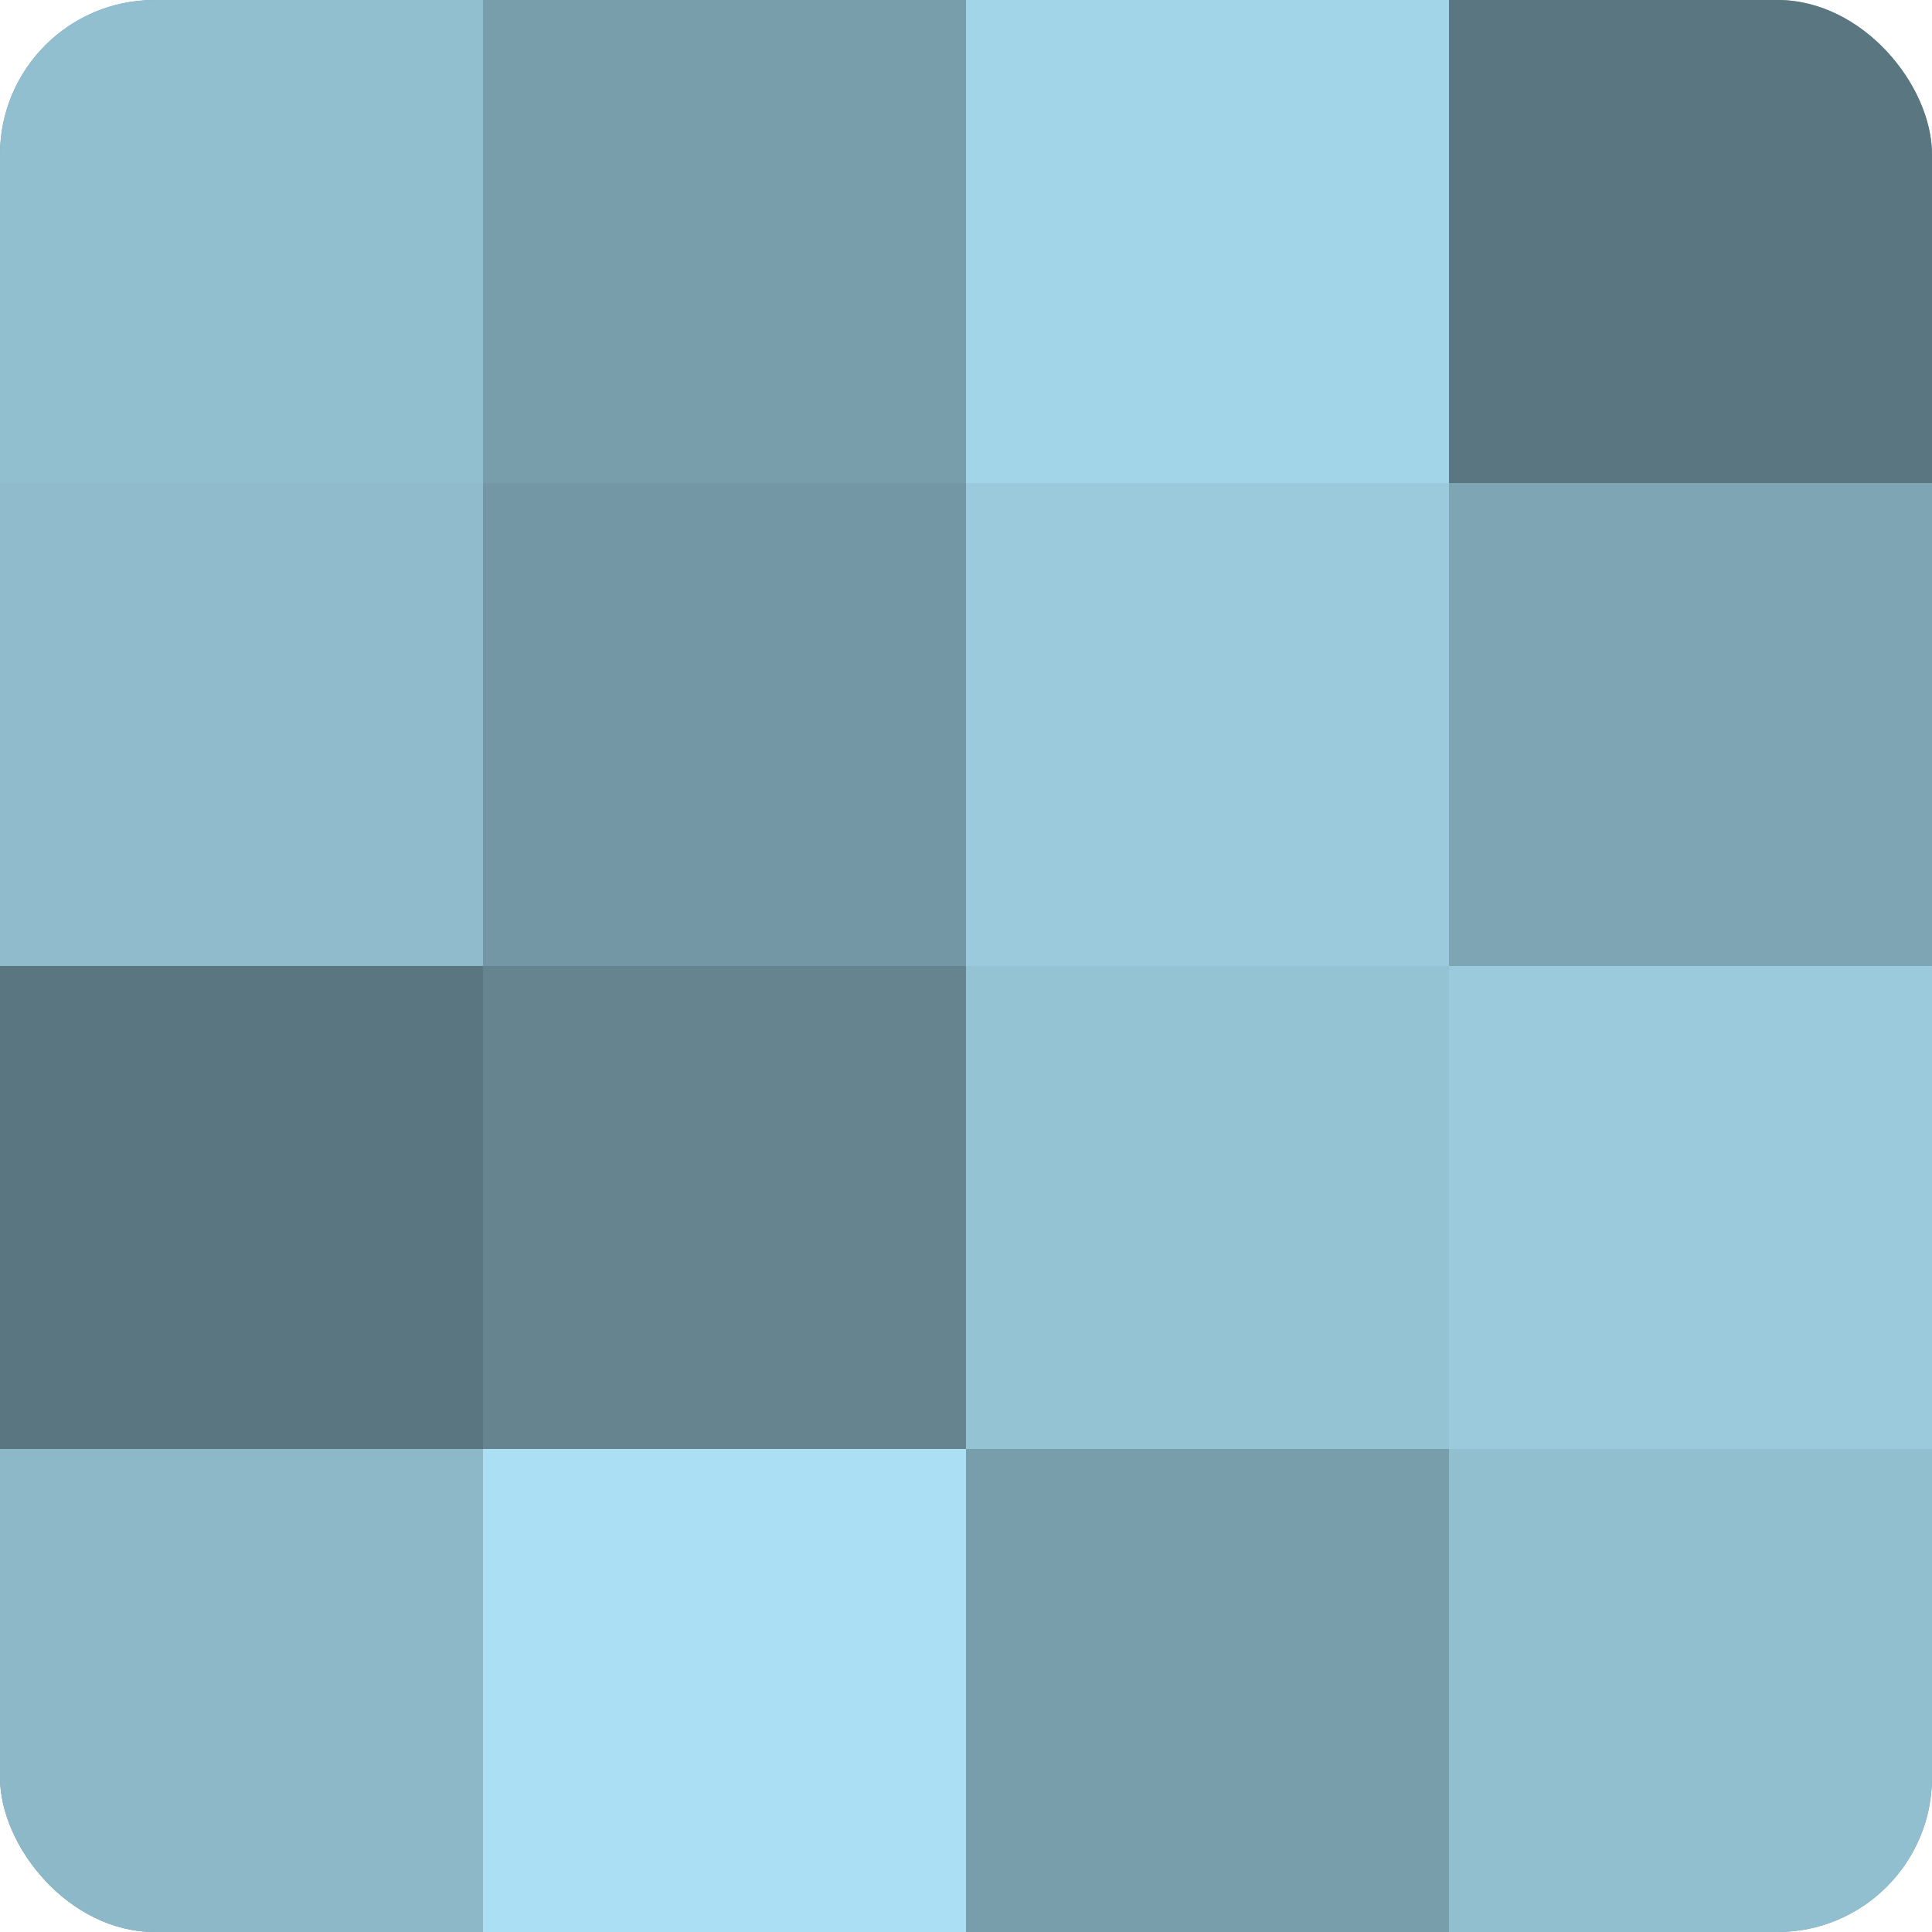
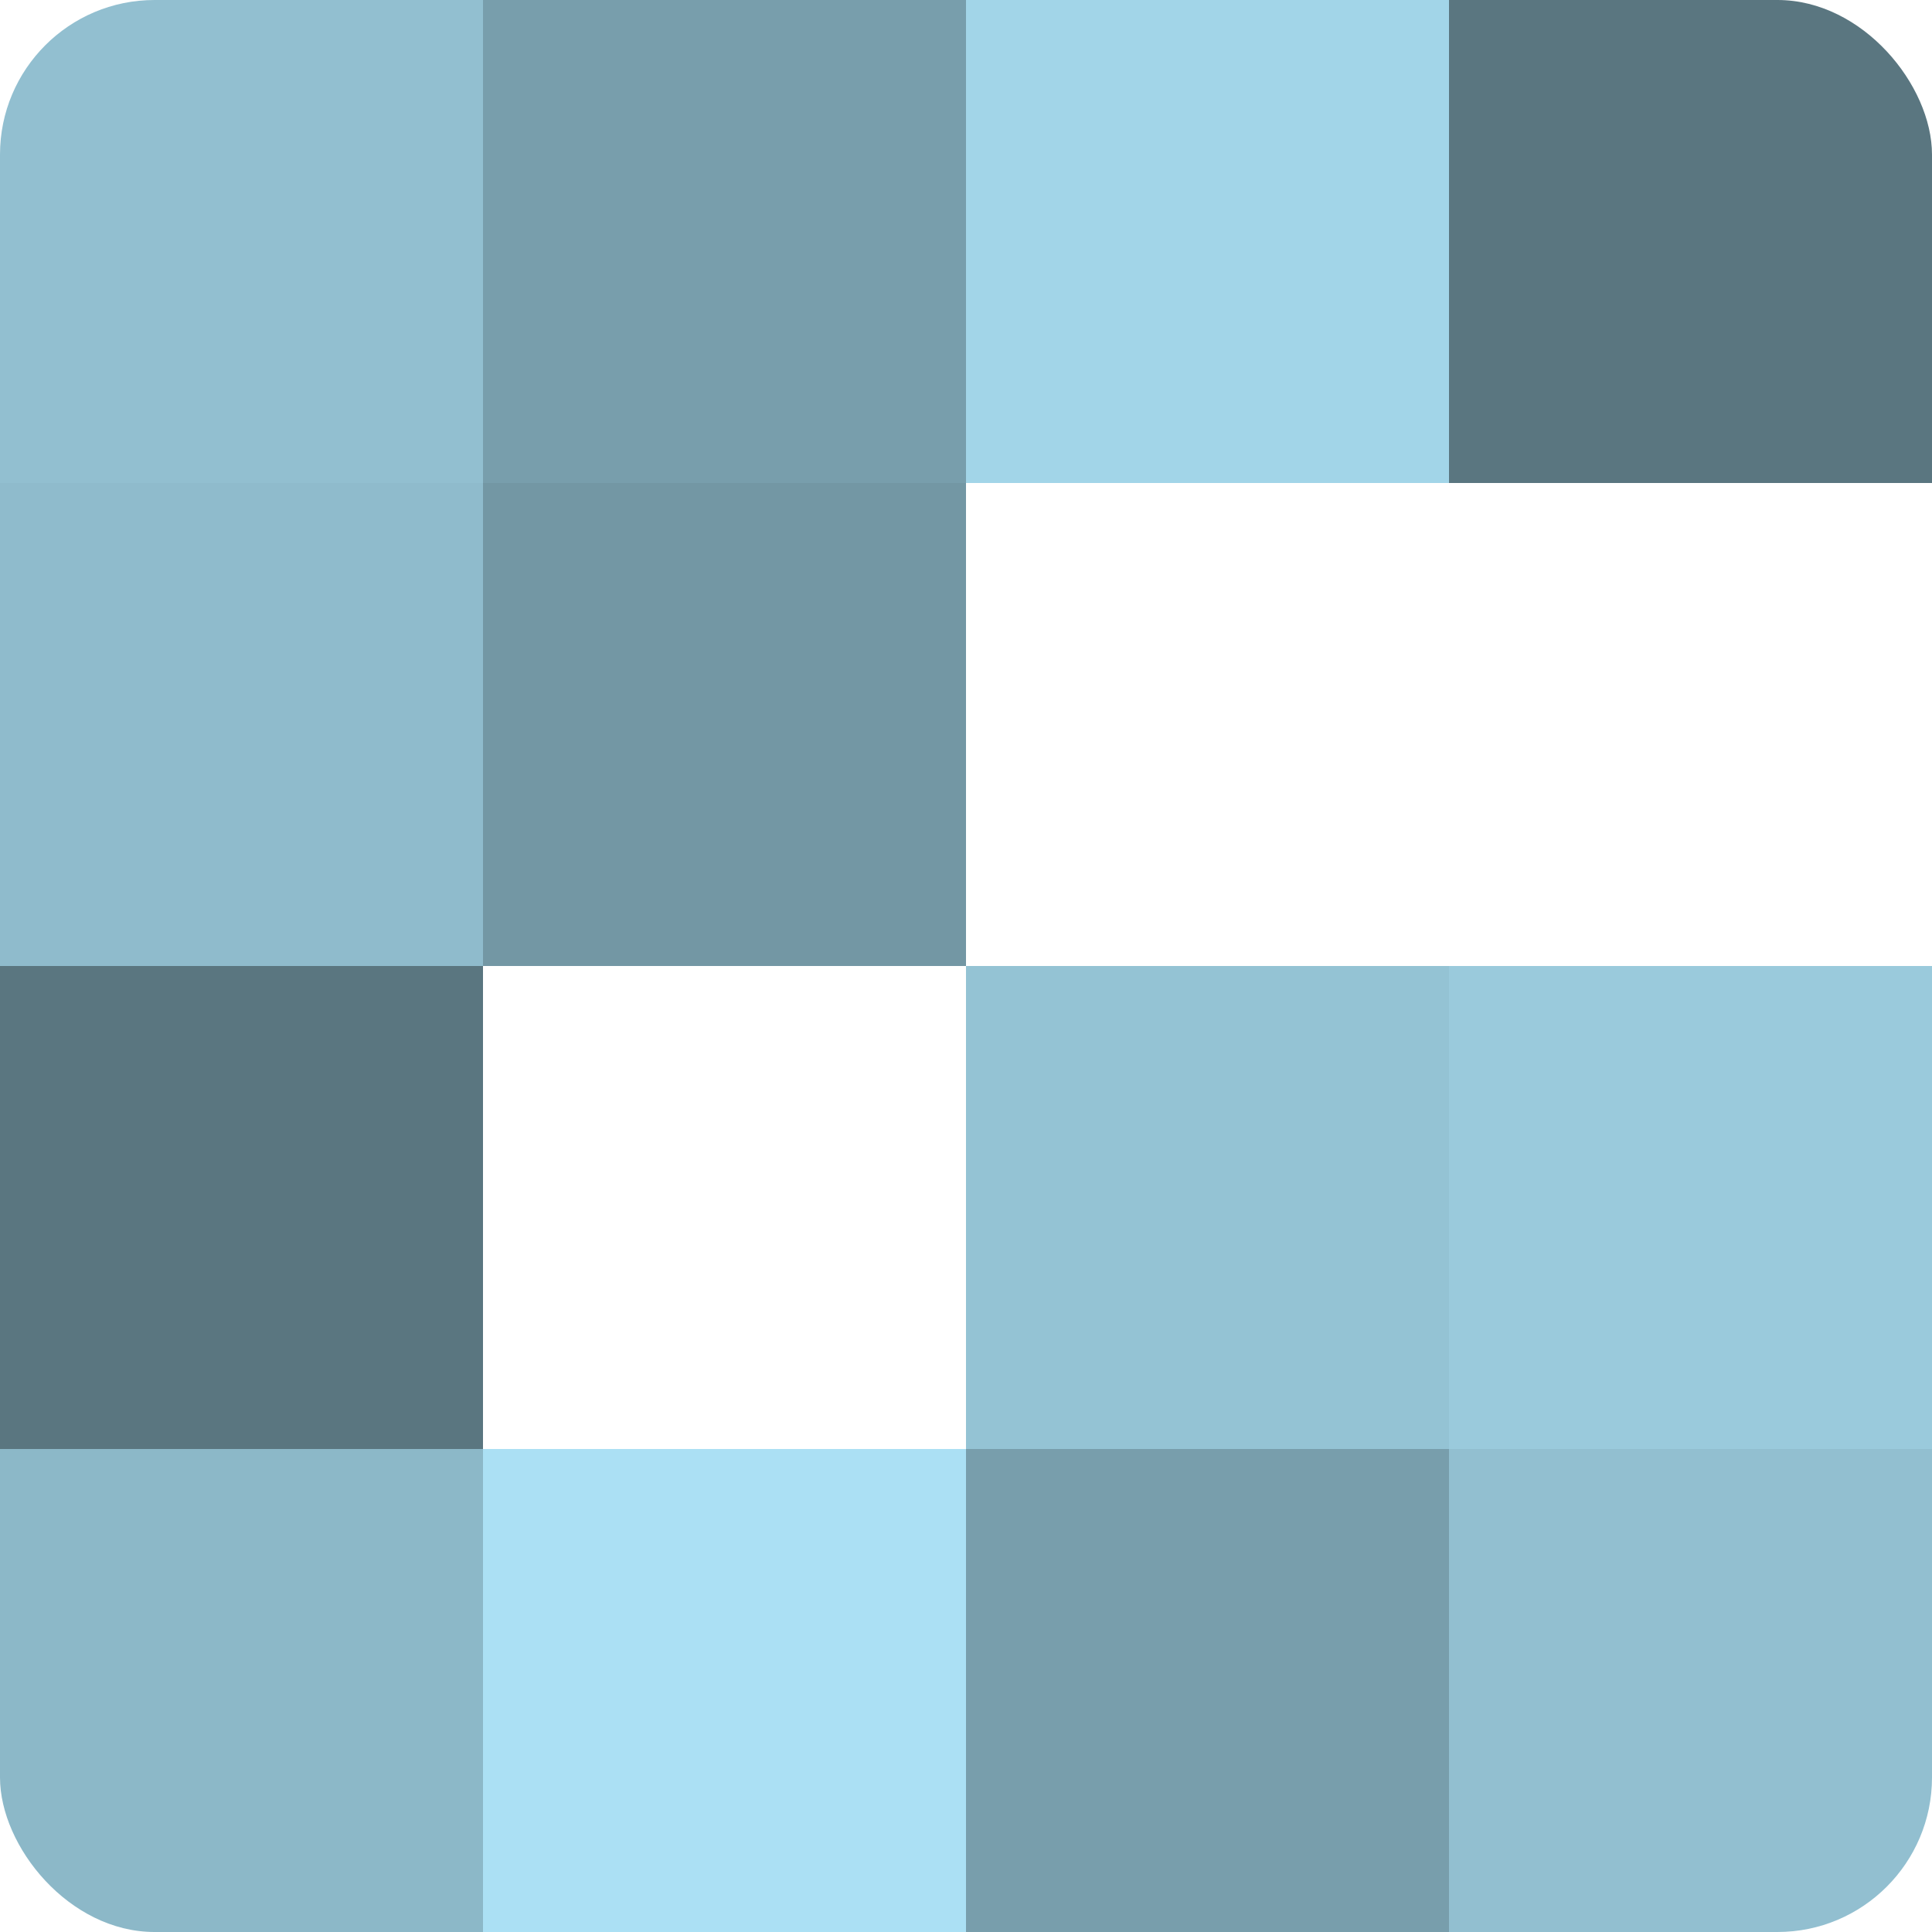
<svg xmlns="http://www.w3.org/2000/svg" width="80" height="80" viewBox="0 0 100 100" preserveAspectRatio="xMidYMid meet">
  <defs>
    <clipPath id="c" width="100" height="100">
      <rect width="100" height="100" rx="8" ry="8" />
    </clipPath>
  </defs>
  <g clip-path="url(#c)">
-     <rect width="100" height="100" fill="#7093a0" />
    <rect width="25" height="25" fill="#92bfd0" />
    <rect y="25" width="25" height="25" fill="#8fbbcc" />
    <rect y="50" width="25" height="25" fill="#5a7680" />
    <rect y="75" width="25" height="25" fill="#8cb8c8" />
    <rect x="25" width="25" height="25" fill="#789eac" />
    <rect x="25" y="25" width="25" height="25" fill="#7397a4" />
-     <rect x="25" y="50" width="25" height="25" fill="#658490" />
    <rect x="25" y="75" width="25" height="25" fill="#abe0f4" />
    <rect x="50" width="25" height="25" fill="#a2d5e8" />
-     <rect x="50" y="25" width="25" height="25" fill="#9acadc" />
    <rect x="50" y="50" width="25" height="25" fill="#94c3d4" />
    <rect x="50" y="75" width="25" height="25" fill="#789eac" />
    <rect x="75" width="25" height="25" fill="#5a7680" />
-     <rect x="75" y="25" width="25" height="25" fill="#7ea5b4" />
    <rect x="75" y="50" width="25" height="25" fill="#9acadc" />
    <rect x="75" y="75" width="25" height="25" fill="#92bfd0" />
  </g>
</svg>